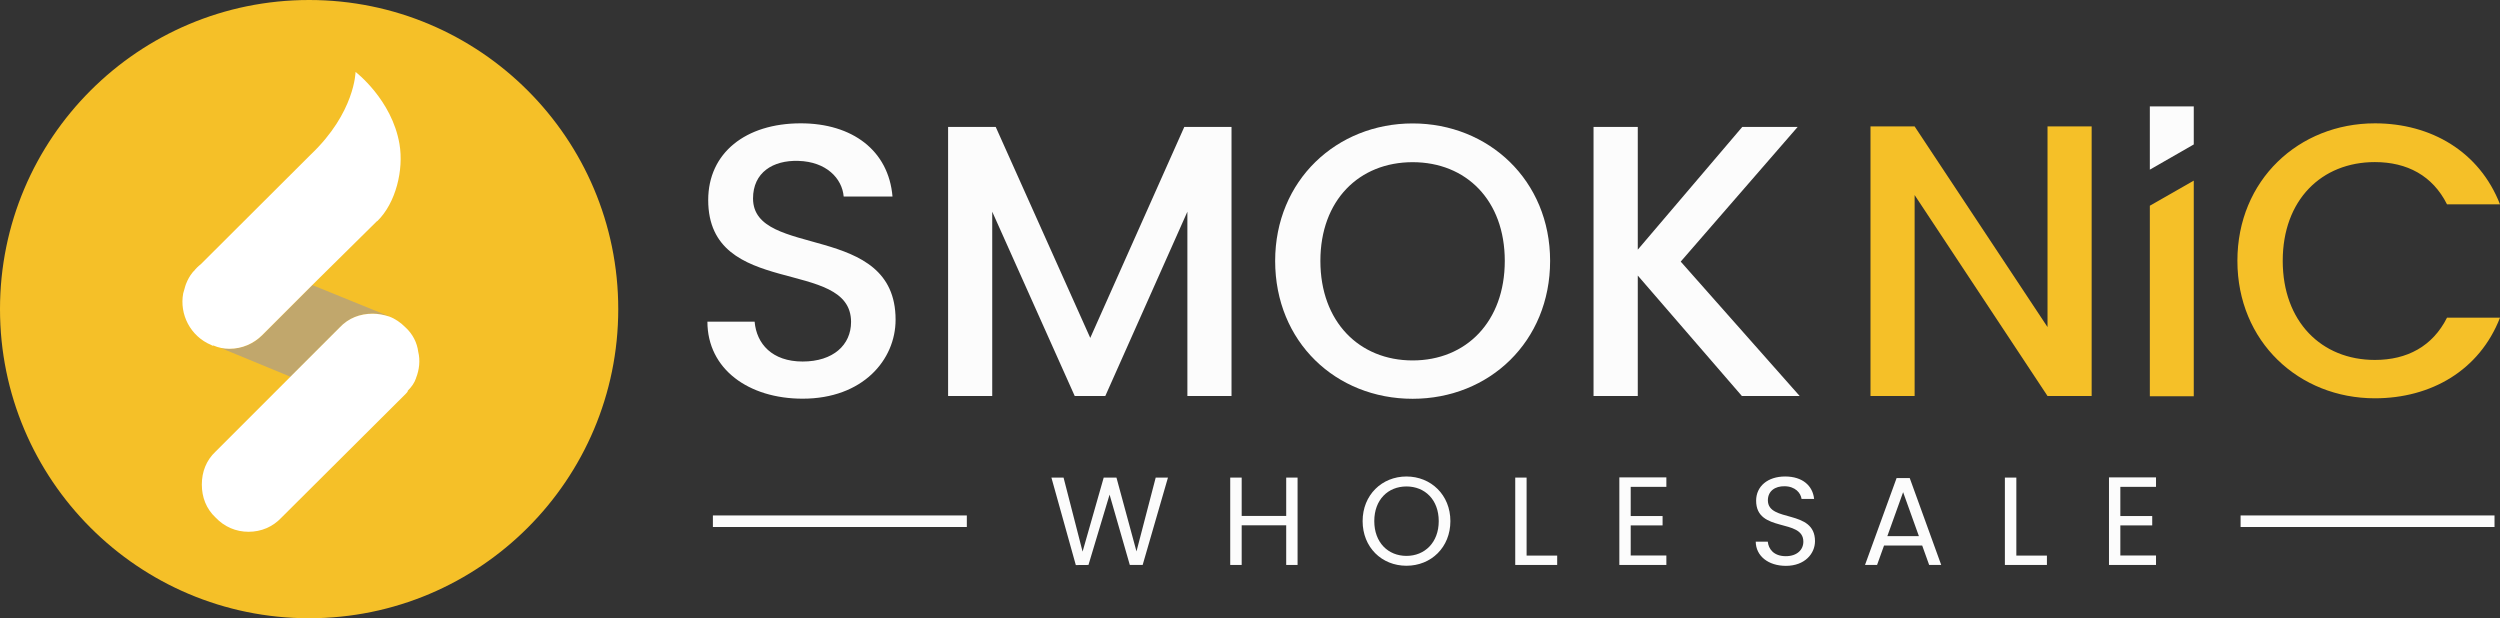
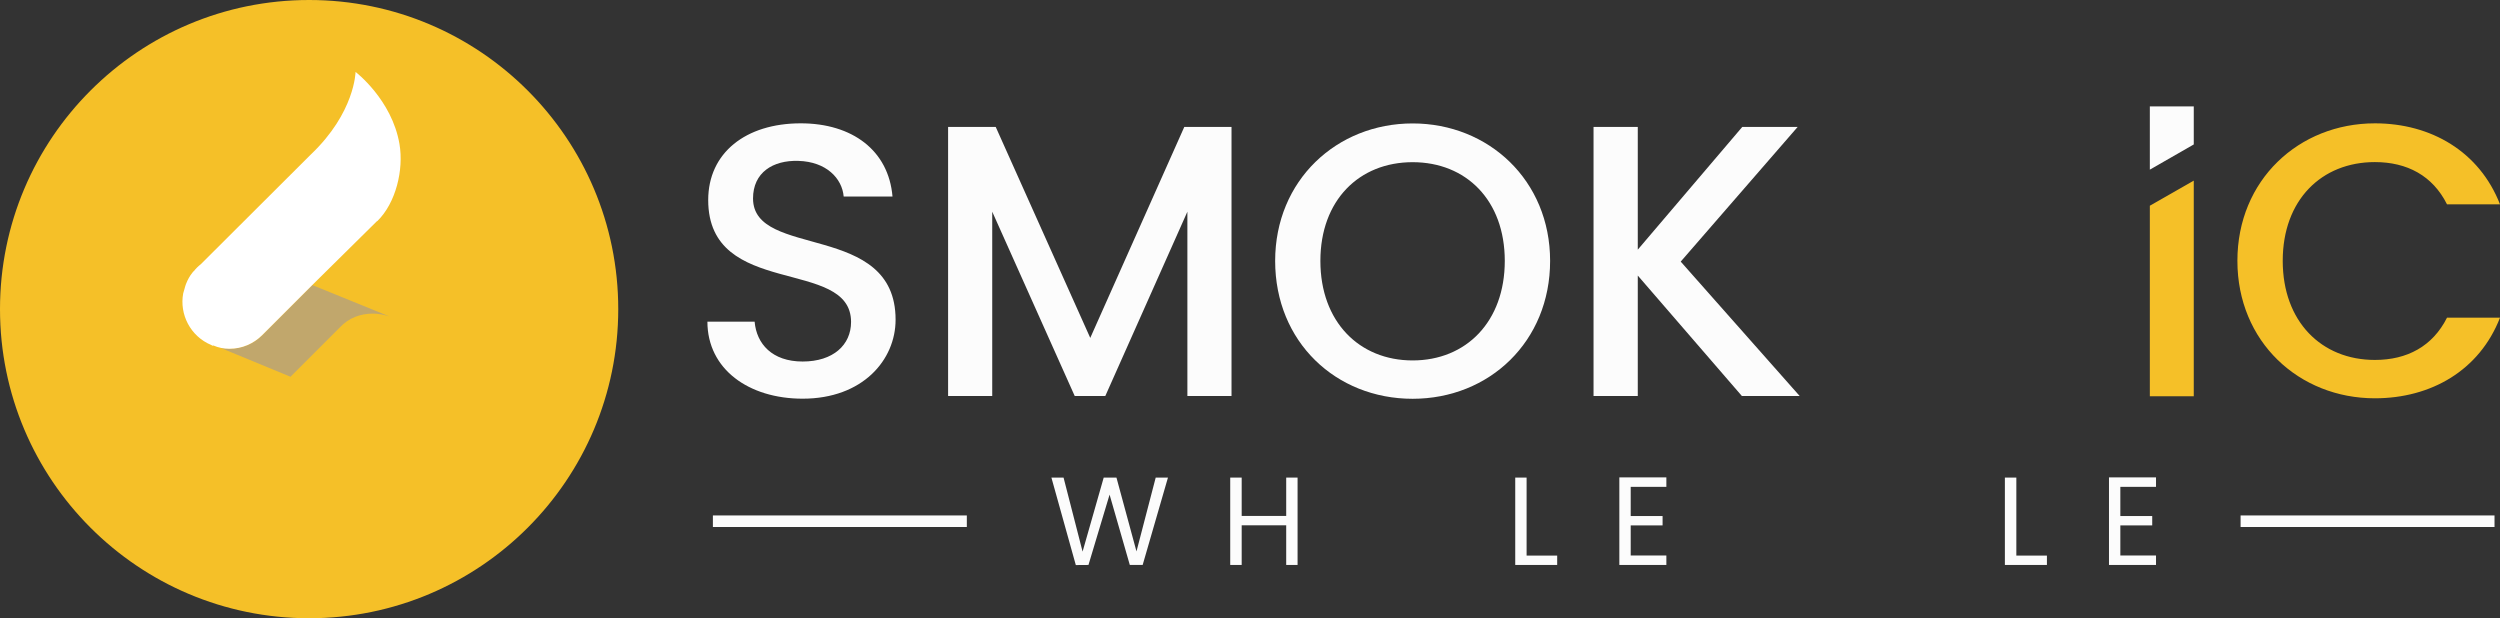
<svg xmlns="http://www.w3.org/2000/svg" viewBox="0 0 250.95 62.06" height="62.06" width="250.95" data-name="Layer 1" id="Layer_1">
  <rect x="0" y="0" width="250.95" height="62.06" fill="#333333" stroke="none" />
  <defs>
    <style>
      .cls-1 {
        fill: #fcfcfc;
      }

      .cls-2 {
        fill: #fff;
      }

      .cls-3 {
        fill: #f5c028;
      }

      .cls-4 {
        fill: #c1a76c;
      }
    </style>
  </defs>
-   <polygon points="209.96 39.75 205.53 39.75 192.19 19.58 192.19 39.75 187.76 39.75 187.76 12.69 192.19 12.69 205.53 32.83 205.53 12.69 209.96 12.69 209.96 39.75" class="cls-3" />
  <polygon points="215.8 20.65 215.8 39.78 220.21 39.78 220.21 18.13 215.8 20.65" class="cls-3" />
  <path d="M238.39,12.38c5.64,0,10.5,2.84,12.56,8.13h-5.32c-1.44-2.88-4.01-4.24-7.24-4.24-5.36,0-9.25,3.81-9.25,9.91s3.89,9.95,9.25,9.95c3.23,0,5.79-1.36,7.24-4.24h5.32c-2.06,5.29-6.92,8.09-12.56,8.09-7.62,0-13.8-5.68-13.8-13.8s6.18-13.8,13.8-13.8Z" class="cls-3" />
  <path d="M71.01,32.29h4.74c.19,2.22,1.75,4,4.82,4s4.86-1.67,4.86-3.97c0-6.53-14.34-2.29-14.34-12.24,0-4.74,3.77-7.7,9.29-7.7,5.17,0,8.82,2.72,9.21,7.35h-4.9c-.16-1.83-1.75-3.5-4.55-3.58-2.56-.08-4.55,1.17-4.55,3.77,0,6.1,14.31,2.29,14.31,12.17,0,4.04-3.3,7.93-9.33,7.93-5.4,0-9.56-2.95-9.56-7.74h0Z" class="cls-1" />
  <polygon points="99.95 12.74 109.44 33.92 118.88 12.74 123.62 12.74 123.62 39.75 119.19 39.75 119.19 21.25 110.95 39.75 107.88 39.75 99.6 21.25 99.6 39.75 95.17 39.75 95.17 12.74 99.95 12.74" class="cls-1" />
  <path d="M128,26.19c0-8.09,6.18-13.8,13.8-13.8s13.8,5.71,13.8,13.8-6.1,13.84-13.8,13.84-13.8-5.71-13.8-13.84ZM151.05,26.19c0-6.1-3.89-9.91-9.25-9.91s-9.26,3.81-9.26,9.91,3.89,9.99,9.26,9.99,9.25-3.89,9.25-9.99Z" class="cls-1" />
  <polygon points="180.45 12.74 168.71 26.26 180.65 39.75 174.85 39.75 164.4 27.66 164.4 39.75 159.96 39.75 159.96 12.74 164.4 12.74 164.4 25.06 174.89 12.74 180.45 12.74" class="cls-1" />
  <polygon points="220.21 10.68 220.21 14.5 215.8 17.03 215.8 10.68 220.21 10.68" class="cls-1" />
  <polygon points="106.76 47.94 108.67 55.37 110.79 47.94 112.07 47.94 114.08 55.35 116.01 47.94 117.24 47.94 114.7 56.71 113.41 56.71 111.38 49.65 109.26 56.71 107.99 56.72 105.54 47.94 106.76 47.94" class="cls-1" />
  <polygon points="130.25 47.94 130.25 56.71 129.11 56.71 129.11 52.73 124.64 52.73 124.64 56.71 123.49 56.71 123.49 47.94 124.64 47.94 124.64 51.79 129.11 51.79 129.11 47.94 130.25 47.94" class="cls-1" />
-   <path d="M136.78,52.31c0-2.63,1.94-4.48,4.4-4.48s4.41,1.85,4.41,4.48-1.93,4.48-4.41,4.48-4.4-1.85-4.4-4.48ZM144.42,52.31c0-2.15-1.39-3.48-3.24-3.48s-3.23,1.33-3.23,3.48,1.39,3.49,3.23,3.49,3.24-1.35,3.24-3.49Z" class="cls-1" />
  <polygon points="153.24 55.77 156.31 55.77 156.31 56.71 152.1 56.71 152.1 47.94 153.24 47.94 153.24 55.77" class="cls-1" />
  <polygon points="163.69 48.87 163.69 51.8 166.89 51.8 166.89 52.74 163.69 52.74 163.69 55.76 167.27 55.76 167.27 56.71 162.55 56.71 162.55 47.92 167.27 47.92 167.27 48.87 163.69 48.87" class="cls-1" />
-   <path d="M176.23,54.37h1.22c.07.73.59,1.46,1.81,1.46,1.11,0,1.76-.63,1.76-1.46,0-2.36-4.74-.86-4.74-4.11,0-1.45,1.17-2.43,2.91-2.43s2.77.92,2.91,2.25h-1.26c-.08-.59-.63-1.26-1.7-1.27-.94-.02-1.68.47-1.68,1.41,0,2.26,4.73.86,4.73,4.1,0,1.25-1.02,2.48-2.92,2.48-1.76,0-3.01-.98-3.03-2.43h-.01Z" class="cls-1" />
-   <path d="M192.95,54.76h-3.83l-.7,1.95h-1.21l3.17-8.72h1.32l3.16,8.72h-1.21l-.7-1.95ZM191.04,49.39l-1.59,4.43h3.17l-1.59-4.43h0Z" class="cls-1" />
  <polygon points="202.4 55.77 205.47 55.77 205.47 56.71 201.25 56.71 201.25 47.94 202.4 47.94 202.4 55.77" class="cls-1" />
  <polygon points="212.84 48.87 212.84 51.8 216.04 51.8 216.04 52.74 212.84 52.74 212.84 55.76 216.42 55.76 216.42 56.71 211.7 56.71 211.7 47.92 216.42 47.92 216.42 48.87 212.84 48.87" class="cls-1" />
  <rect height="1.16" width="25.49" y="51.74" x="224.91" class="cls-1" />
  <rect height="1.16" width="25.49" y="51.74" x="71.56" class="cls-1" />
  <circle r="31.03" cy="31.03" cx="31.03" class="cls-3" />
  <path d="M31.36,28.62l7.72,3.14c-.55-.17-1.1-.28-1.65-.28-1.27,0-2.43.44-3.31,1.38l-4.96,4.96-6.95-2.87c.28,0,.55.06.83.06,1.27,0,2.43-.5,3.31-1.38l5.02-5.02h0Z" class="cls-4" />
  <path d="M37.85,22.19l-6.5,6.42-5.02,5.02c-.88.88-2.04,1.38-3.31,1.38-.55,0-1.1-.11-1.6-.33-.06.06-.11,0-.22-.05-2.1-.88-3.2-3.09-2.81-5.18.11-.33.17-.66.28-.94.17-.44.39-.83.66-1.16.06-.06.06-.11.11-.11.22-.28.44-.5.72-.72l11.03-11c4.45-4.22,4.5-8.3,4.5-8.3,0,0,3.65,2.78,4.41,7.24.44,2.58-.36,5.92-2.23,7.74h-.02Z" class="cls-2" />
-   <path d="M41.77,37.94c-.17.5-.44.88-.83,1.27,0,.11-.11.22-.22.33l-12.46,12.41c-.88.94-2.04,1.43-3.31,1.43s-2.43-.5-3.31-1.43c-.94-.88-1.38-2.04-1.38-3.31s.44-2.43,1.38-3.31l7.5-7.5,4.96-4.96c.88-.94,2.04-1.38,3.31-1.38.55,0,1.1.11,1.65.28.61.22,1.16.61,1.65,1.1.72.66,1.16,1.54,1.27,2.43.22.88.11,1.82-.22,2.65h0Z" class="cls-2" />
</svg>